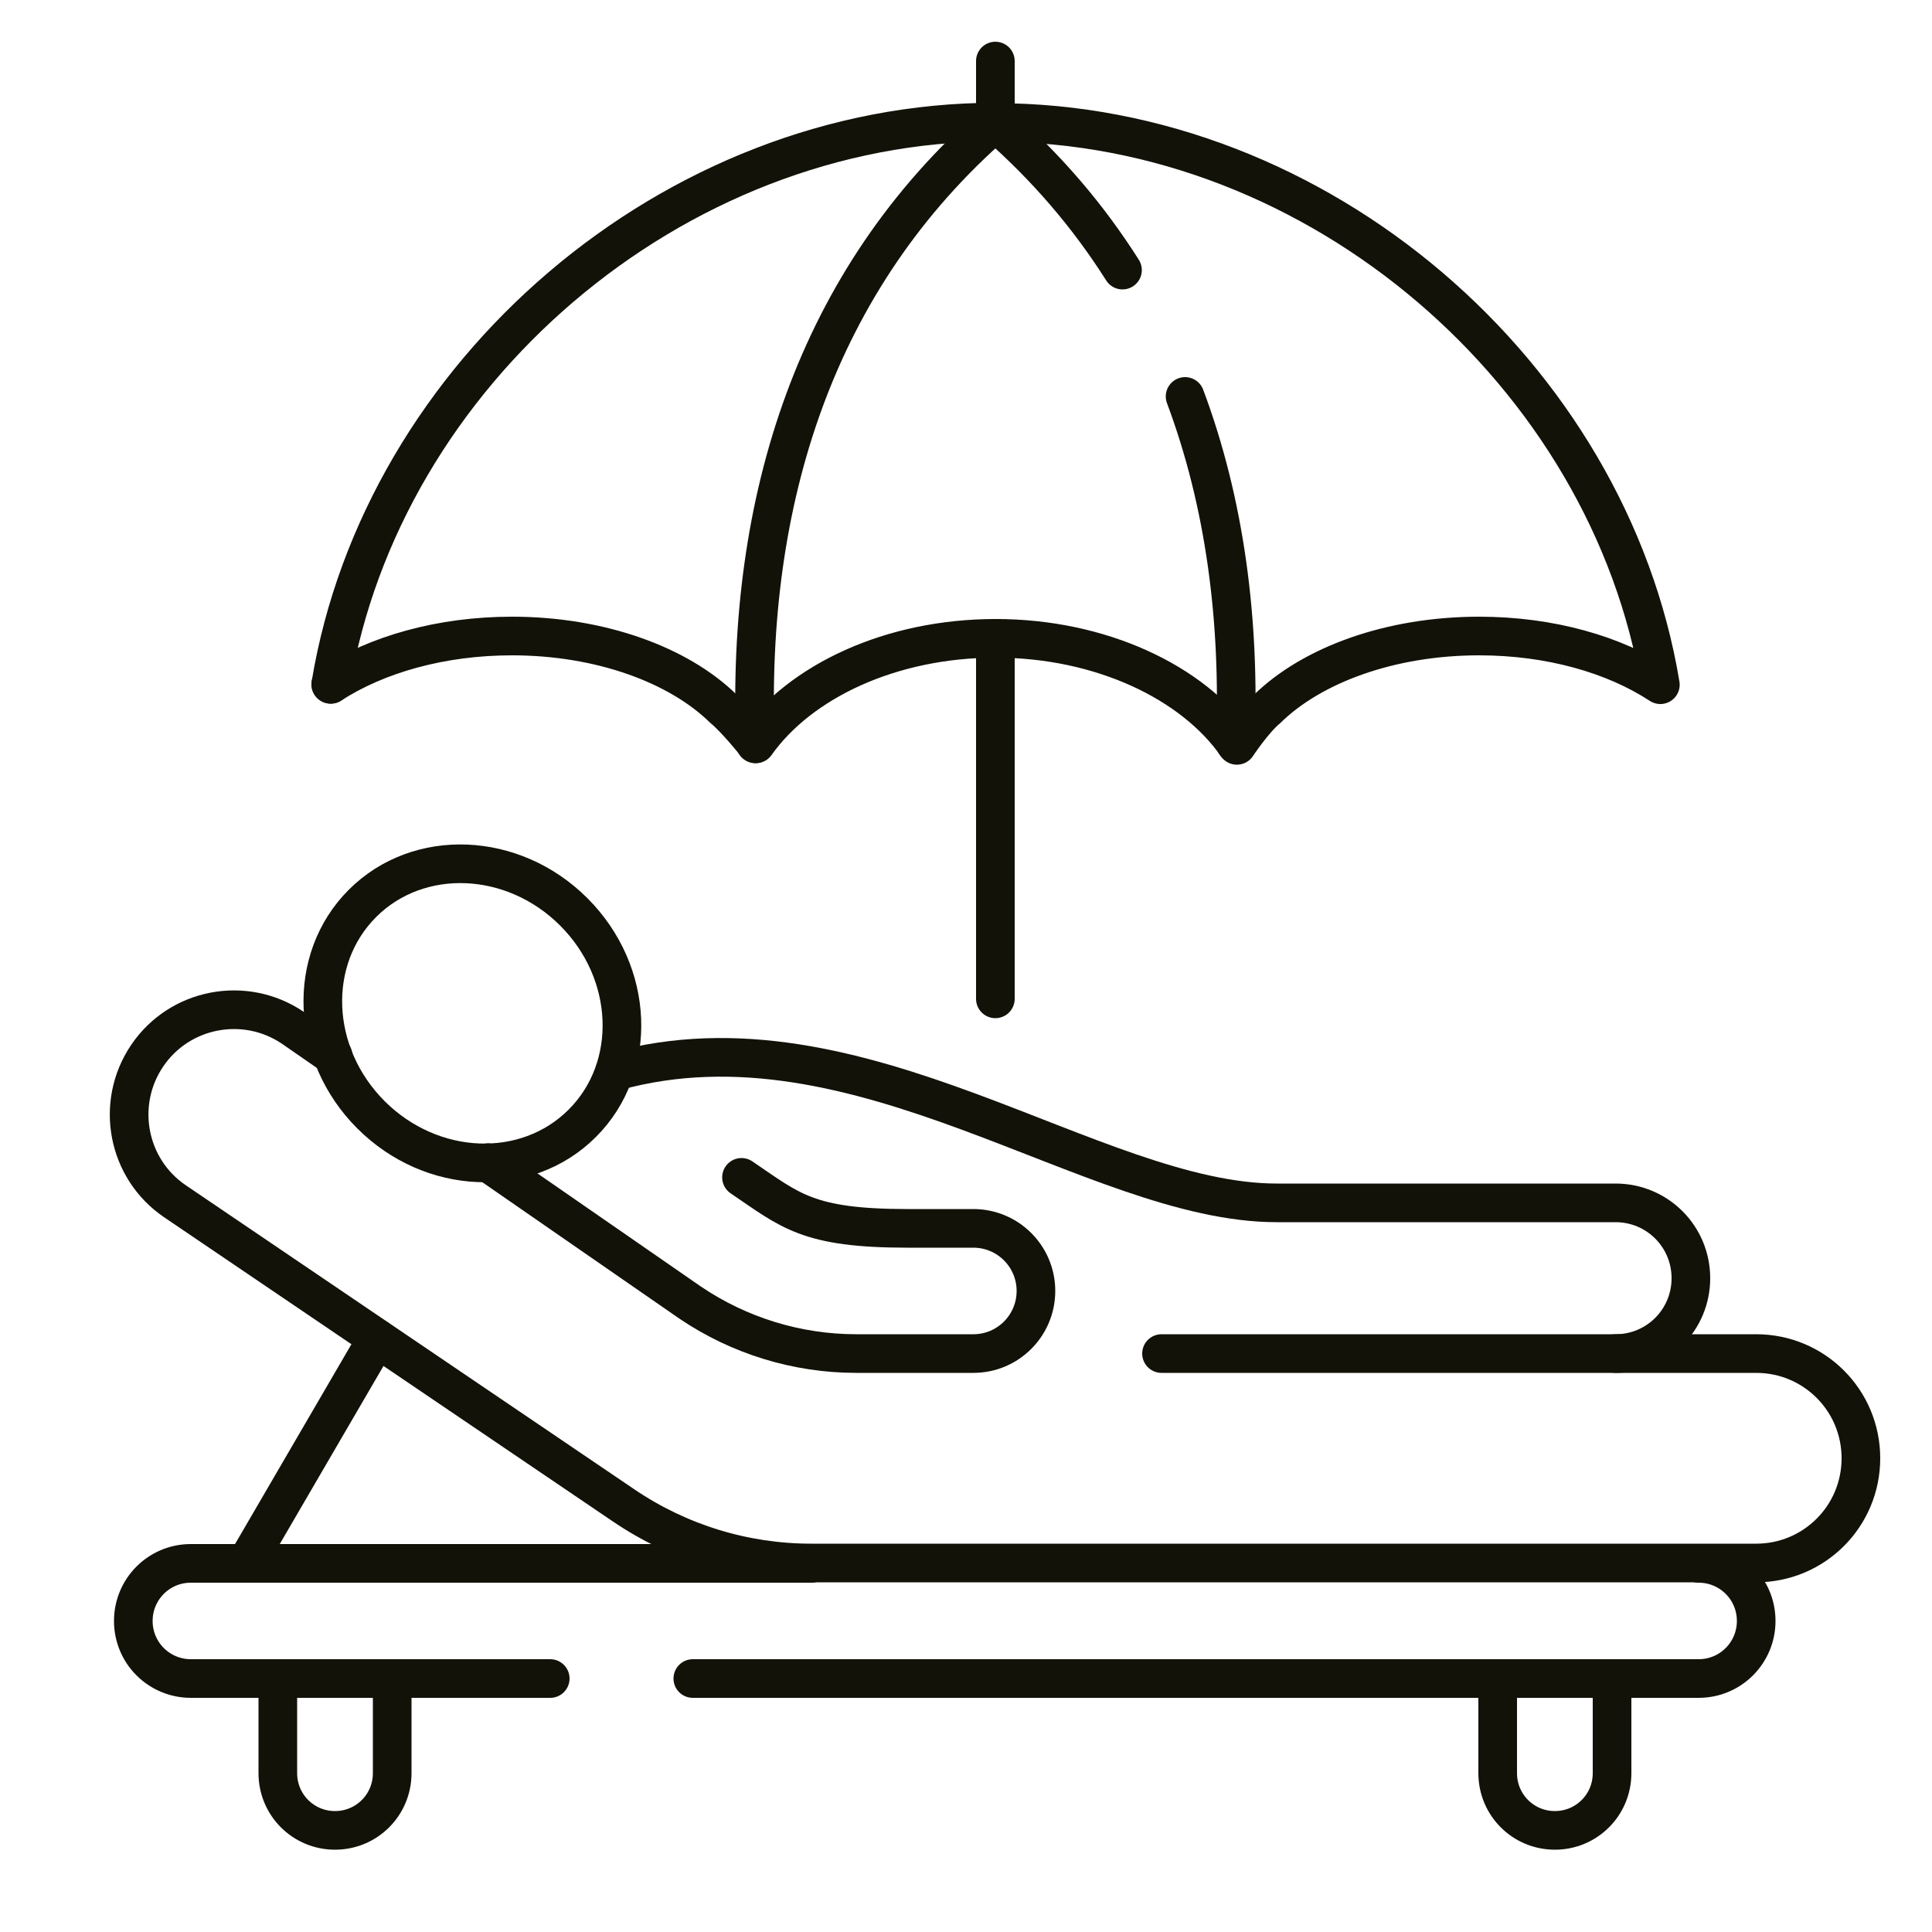
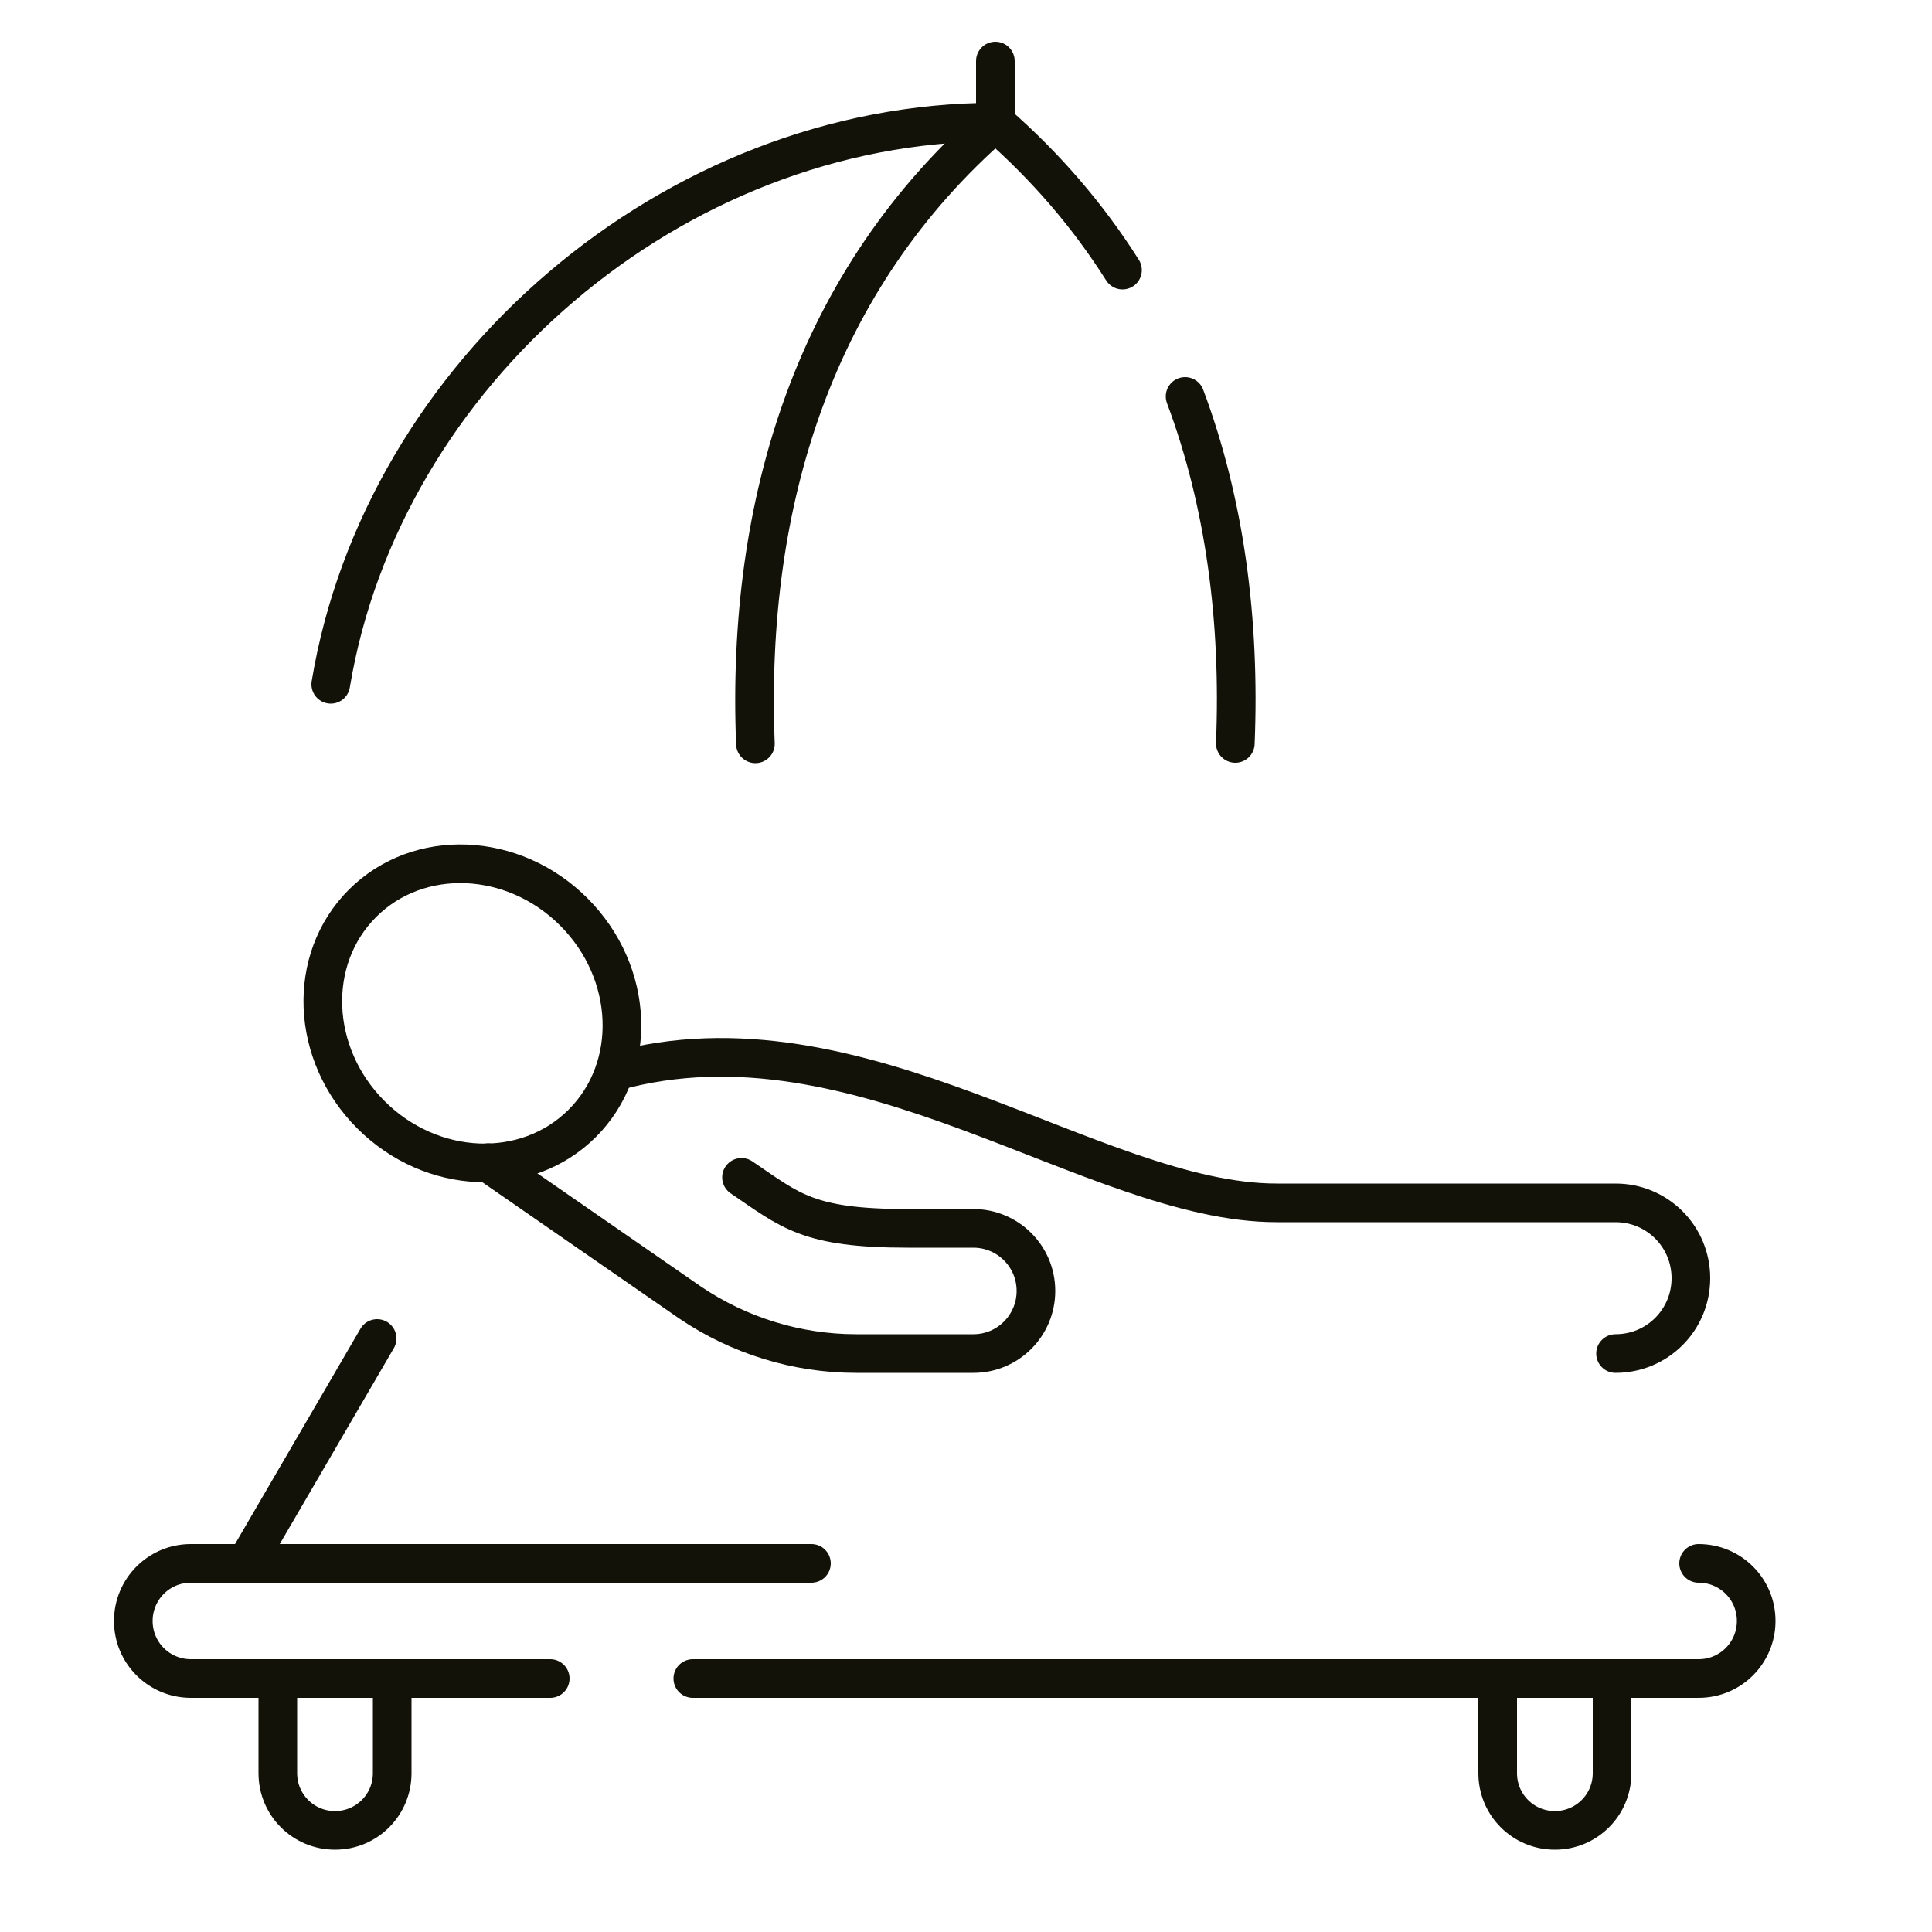
<svg xmlns="http://www.w3.org/2000/svg" id="Layer_1" data-name="Layer 1" width="50" height="50" viewBox="0 0 50 50">
  <defs>
    <style>
      .cls-1 {
        fill: none;
        stroke: #121209;
        stroke-linecap: round;
        stroke-linejoin: round;
      }
    </style>
  </defs>
  <path class="cls-1" d="M15.07,29.07c1.45-1.45,1.35-3.9-.22-5.47-1.57-1.57-4.02-1.67-5.47-.22-1.45,1.45-1.35,3.9.22,5.47,1.57,1.57,4.02,1.67,5.47.22Z" />
  <path class="cls-1" d="M7.19,43.44v2.45c0,.82.66,1.48,1.48,1.48h0c.82,0,1.48-.66,1.48-1.48v-2.45" />
  <path class="cls-1" d="M41.81,35.03c1.08,0,1.95-.87,1.95-1.95h0c0-1.08-.87-1.95-1.95-1.95h-8.77c-4.74,0-10.8-5.16-17.13-3.4" />
-   <path class="cls-1" d="M8.62,27.32l-1.04-.72c-1.24-.84-2.93-.52-3.77.72h0c-.84,1.24-.52,2.93.72,3.77l11.61,7.87c1.43.97,3.12,1.49,4.85,1.49h24.46c1.5,0,2.71-1.21,2.71-2.71h0c0-1.5-1.21-2.71-2.71-2.71h-15.39" />
  <path class="cls-1" d="M19.19,30.47c1.27.86,1.71,1.32,4.3,1.32h1.7c.89,0,1.62.72,1.62,1.62h0c0,.89-.72,1.62-1.62,1.62h-3.03c-1.53,0-3.03-.46-4.3-1.32l-5.23-3.62" />
  <path class="cls-1" d="M17.93,43.44h26.03c.83,0,1.49-.67,1.49-1.49h0c0-.83-.67-1.49-1.49-1.49" />
-   <path class="cls-1" d="M21,40.46H4.94c-.83,0-1.49.67-1.49,1.49h0c0,.83.67,1.49,1.49,1.49h9.3" />
+   <path class="cls-1" d="M21,40.46H4.94c-.83,0-1.49.67-1.49,1.49c0,.83.67,1.49,1.49,1.49h9.3" />
  <path class="cls-1" d="M38.76,43.44v2.45c0,.82.66,1.48,1.48,1.48h0c.82,0,1.48-.66,1.48-1.48v-2.45" />
  <line class="cls-1" x1="9.76" y1="34.64" x2="6.37" y2="40.46" />
  <path class="cls-1" d="M25.76,3.17v-1.59" />
-   <line class="cls-1" x1="25.76" y1="25.85" x2="25.76" y2="16.52" />
-   <path class="cls-1" d="M8.56,17.71c1.19-.77,2.85-1.25,4.69-1.25,2.28,0,4.3.74,5.46,1.87.34.28.85.92.85.92,1.15-1.62,3.5-2.73,6.21-2.73s5.1,1.13,6.24,2.77c0,0,.43-.65.78-.94,1.16-1.14,3.19-1.89,5.49-1.89,1.84,0,3.5.48,4.69,1.26-1.33-8.03-8.84-14.55-17.2-14.55" />
  <path class="cls-1" d="M25.76,3.17c-4.65,4.05-6.46,9.78-6.21,16.08" />
  <path class="cls-1" d="M30.67,10.26c1.03,2.75,1.43,5.8,1.3,8.98" />
  <path class="cls-1" d="M25.76,3.17c1.32,1.15,2.41,2.43,3.29,3.82" />
  <path class="cls-1" d="M8.56,17.71c1.33-8.03,8.84-14.55,17.2-14.55" />
</svg>